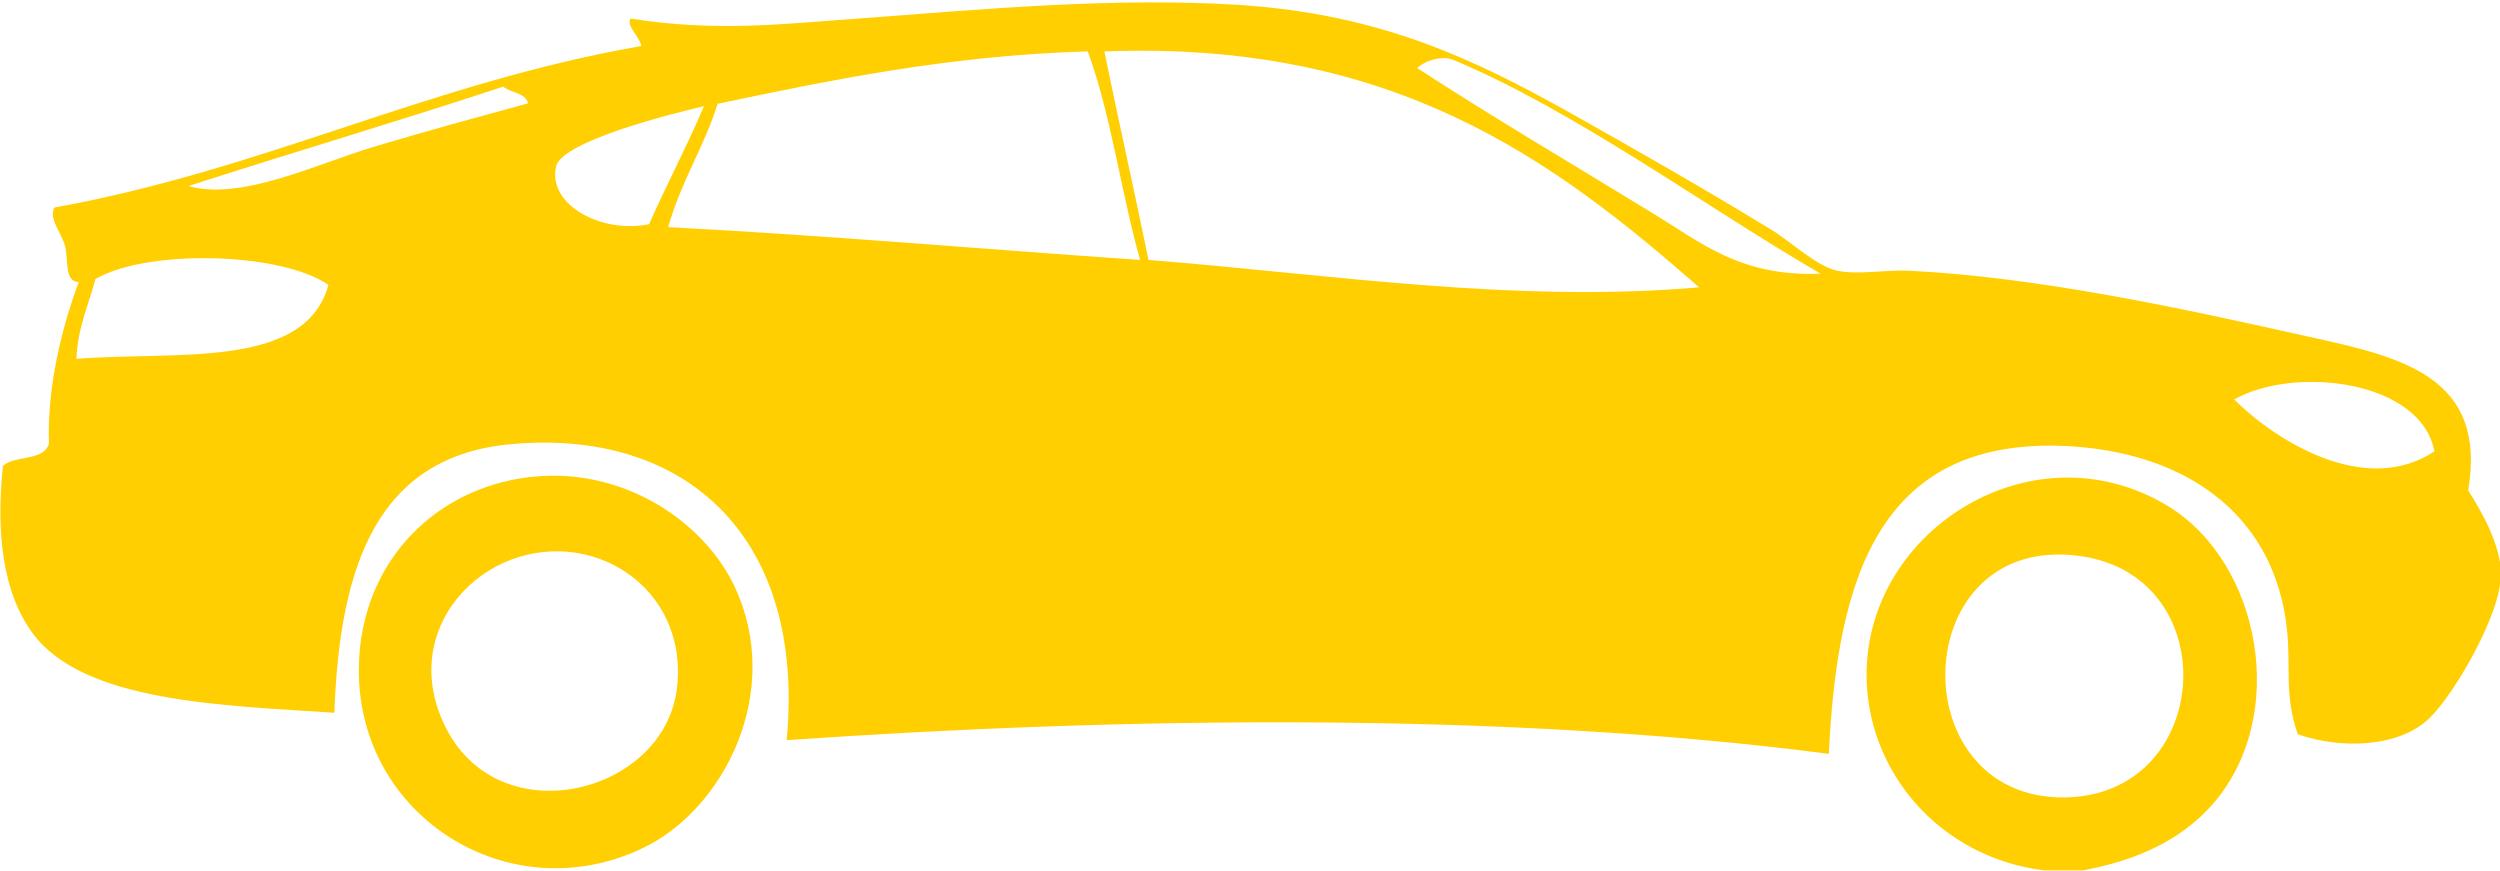
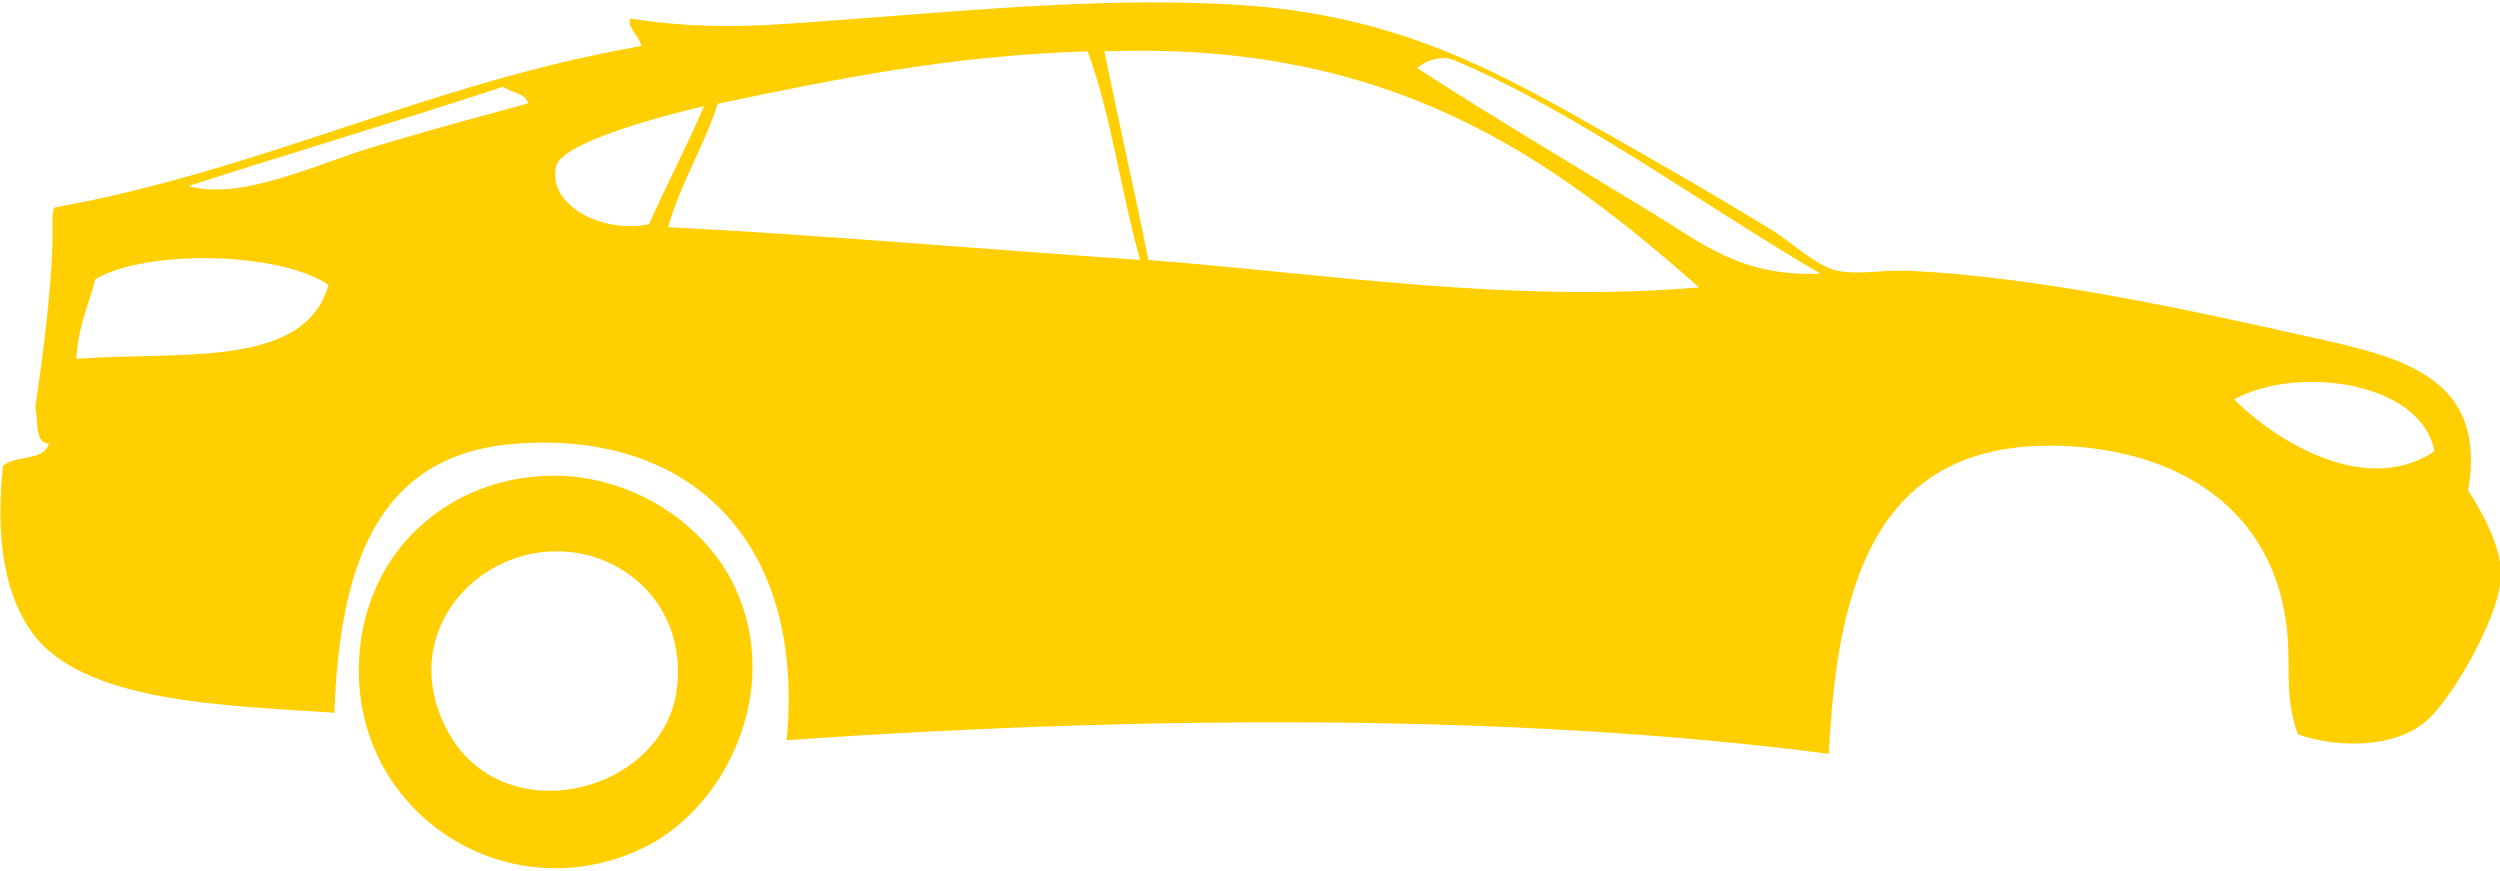
<svg xmlns="http://www.w3.org/2000/svg" version="1.1" id="Layer_1" x="0px" y="0px" viewBox="0 0 51.07 17.8" style="enable-background:new 0 0 51.07 17.8;" xml:space="preserve">
  <style type="text/css">
	.st0{fill-rule:evenodd;clip-rule:evenodd;fill:#FFCF01;}
</style>
-   <path class="st0" d="M17.52,0.38c2.56-0.19,5.2-0.44,7.79-0.28c2.93,0.19,4.85,1.14,6.72,2.18c1.32,0.74,2.81,1.59,4.15,2.41  c0.41,0.25,0.93,0.75,1.35,0.84c0.43,0.09,0.93-0.02,1.46,0c2.67,0.13,5.68,0.79,8.18,1.35c1.93,0.42,3.64,0.83,3.25,3.14  c0.28,0.43,0.66,1.12,0.67,1.68c0.02,0.83-0.97,2.5-1.46,2.97c-0.62,0.6-1.8,0.64-2.69,0.33c-0.28-0.8-0.14-1.36-0.22-2.12  c-0.23-2.27-1.93-3.59-4.37-3.76c-3.95-0.26-4.82,2.66-4.99,6.28c-6.58-0.86-14.38-0.76-21.29-0.28c0.39-4.11-2.02-6.36-5.6-6.05  c-2.78,0.24-3.53,2.5-3.64,5.49c-2.26-0.15-5.12-0.21-6.16-1.62c-0.62-0.84-0.75-2.06-0.61-3.42C0.3,9.29,0.9,9.43,1,9.06  c-0.04-1.14,0.26-2.37,0.61-3.3c-0.3,0-0.21-0.46-0.28-0.73C1.25,4.74,0.99,4.47,1.11,4.24C5.42,3.46,8.75,1.7,13.1,0.94  c-0.04-0.21-0.31-0.4-0.22-0.56C14.63,0.65,15.87,0.5,17.52,0.38 M22.56,1.05c0.29,1.43,0.61,2.82,0.9,4.26  c3.58,0.28,7.43,0.89,11.25,0.56C31.7,3.23,28.44,0.83,22.56,1.05 M14.66,2.12c-0.28,0.89-0.75,1.59-1.01,2.52  c3.26,0.17,6.42,0.45,9.64,0.67c-0.39-1.38-0.59-2.96-1.07-4.26C19.43,1.13,17.04,1.62,14.66,2.12 M28.95,1.39  c1.57,1.02,3.15,1.95,4.82,2.97c0.97,0.59,1.79,1.3,3.42,1.23c-2.28-1.32-5.03-3.34-7.51-4.37C29.48,1.14,29.15,1.21,28.95,1.39   M3.85,3.8C4.92,4.11,6.5,3.34,7.6,3.01c1.13-0.34,2.17-0.62,3.19-0.9c-0.06-0.22-0.36-0.21-0.51-0.34C8.16,2.47,5.99,3.11,3.85,3.8   M14.38,2.17c-0.66,0.15-2.91,0.72-3.02,1.23c-0.18,0.79,0.94,1.38,1.9,1.18C13.62,3.76,14.03,3,14.38,2.17 M1.95,5.7  C1.81,6.23,1.59,6.68,1.56,7.33c2.07-0.16,4.67,0.22,5.15-1.51C5.74,5.15,3.02,5.08,1.95,5.7 M45.64,8.16  c0.84,0.84,2.68,2,4.09,1.06C49.46,7.77,46.88,7.46,45.64,8.16" />
+   <path class="st0" d="M17.52,0.38c2.56-0.19,5.2-0.44,7.79-0.28c2.93,0.19,4.85,1.14,6.72,2.18c1.32,0.74,2.81,1.59,4.15,2.41  c0.41,0.25,0.93,0.75,1.35,0.84c0.43,0.09,0.93-0.02,1.46,0c2.67,0.13,5.68,0.79,8.18,1.35c1.93,0.42,3.64,0.83,3.25,3.14  c0.28,0.43,0.66,1.12,0.67,1.68c0.02,0.83-0.97,2.5-1.46,2.97c-0.62,0.6-1.8,0.64-2.69,0.33c-0.28-0.8-0.14-1.36-0.22-2.12  c-0.23-2.27-1.93-3.59-4.37-3.76c-3.95-0.26-4.82,2.66-4.99,6.28c-6.58-0.86-14.38-0.76-21.29-0.28c0.39-4.11-2.02-6.36-5.6-6.05  c-2.78,0.24-3.53,2.5-3.64,5.49c-2.26-0.15-5.12-0.21-6.16-1.62c-0.62-0.84-0.75-2.06-0.61-3.42C0.3,9.29,0.9,9.43,1,9.06  c-0.3,0-0.21-0.46-0.28-0.73C1.25,4.74,0.99,4.47,1.11,4.24C5.42,3.46,8.75,1.7,13.1,0.94  c-0.04-0.21-0.31-0.4-0.22-0.56C14.63,0.65,15.87,0.5,17.52,0.38 M22.56,1.05c0.29,1.43,0.61,2.82,0.9,4.26  c3.58,0.28,7.43,0.89,11.25,0.56C31.7,3.23,28.44,0.83,22.56,1.05 M14.66,2.12c-0.28,0.89-0.75,1.59-1.01,2.52  c3.26,0.17,6.42,0.45,9.64,0.67c-0.39-1.38-0.59-2.96-1.07-4.26C19.43,1.13,17.04,1.62,14.66,2.12 M28.95,1.39  c1.57,1.02,3.15,1.95,4.82,2.97c0.97,0.59,1.79,1.3,3.42,1.23c-2.28-1.32-5.03-3.34-7.51-4.37C29.48,1.14,29.15,1.21,28.95,1.39   M3.85,3.8C4.92,4.11,6.5,3.34,7.6,3.01c1.13-0.34,2.17-0.62,3.19-0.9c-0.06-0.22-0.36-0.21-0.51-0.34C8.16,2.47,5.99,3.11,3.85,3.8   M14.38,2.17c-0.66,0.15-2.91,0.72-3.02,1.23c-0.18,0.79,0.94,1.38,1.9,1.18C13.62,3.76,14.03,3,14.38,2.17 M1.95,5.7  C1.81,6.23,1.59,6.68,1.56,7.33c2.07-0.16,4.67,0.22,5.15-1.51C5.74,5.15,3.02,5.08,1.95,5.7 M45.64,8.16  c0.84,0.84,2.68,2,4.09,1.06C49.46,7.77,46.88,7.46,45.64,8.16" />
  <path class="st0" d="M15,11.97c1.02,2.14-0.2,4.58-1.9,5.37c-2.71,1.27-5.77-0.66-5.77-3.64c0-2.42,1.89-4.06,4.15-3.98  C13.15,9.8,14.47,10.85,15,11.97 M11.81,11.3c-1.92-0.33-3.74,1.56-2.69,3.59c1.12,2.17,4.46,1.32,4.71-0.84  C14,12.57,13.02,11.51,11.81,11.3" />
-   <path class="st0" d="M38.13,13.76c0.02-2.97,3.43-5.08,6.16-3.42c1.89,1.15,2.49,4.3,0.9,6.1c-0.63,0.71-1.51,1.13-2.64,1.34h-0.79  C39.62,17.52,38.12,15.75,38.13,13.76 M42.5,11.36c-3.54-0.5-3.7,4.95-0.34,4.93C45.21,16.27,45.49,11.78,42.5,11.36" />
</svg>